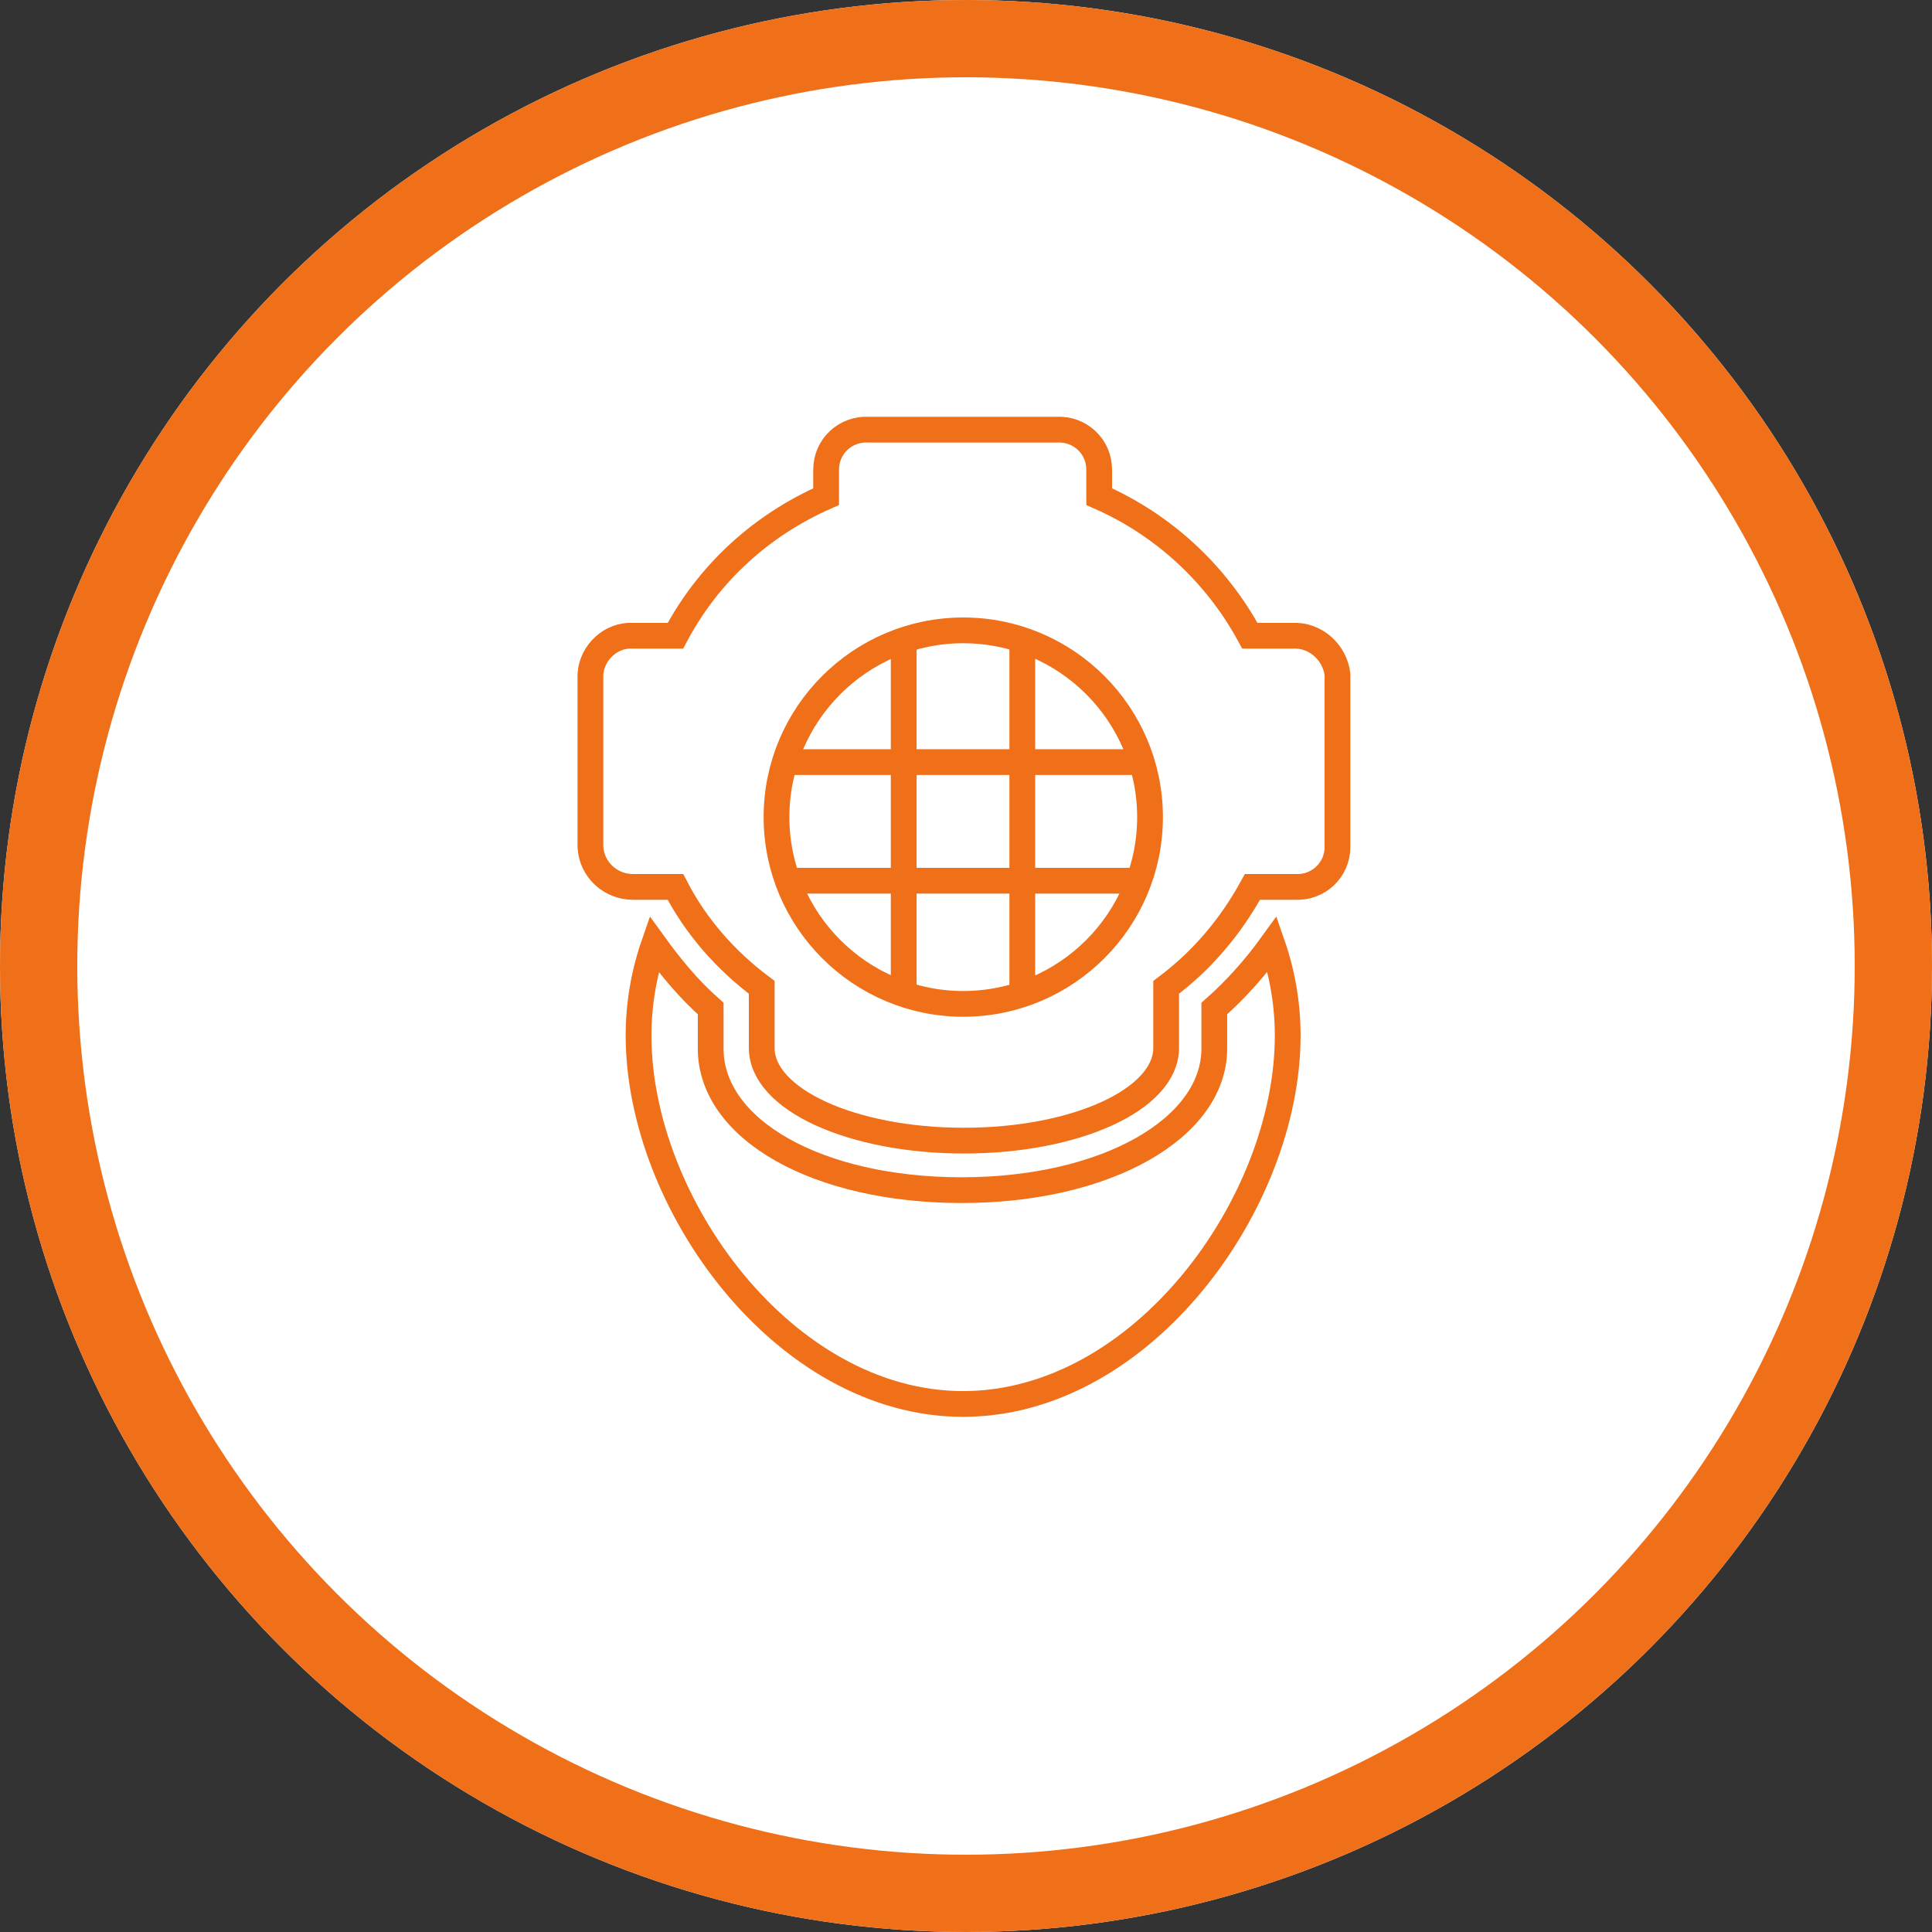
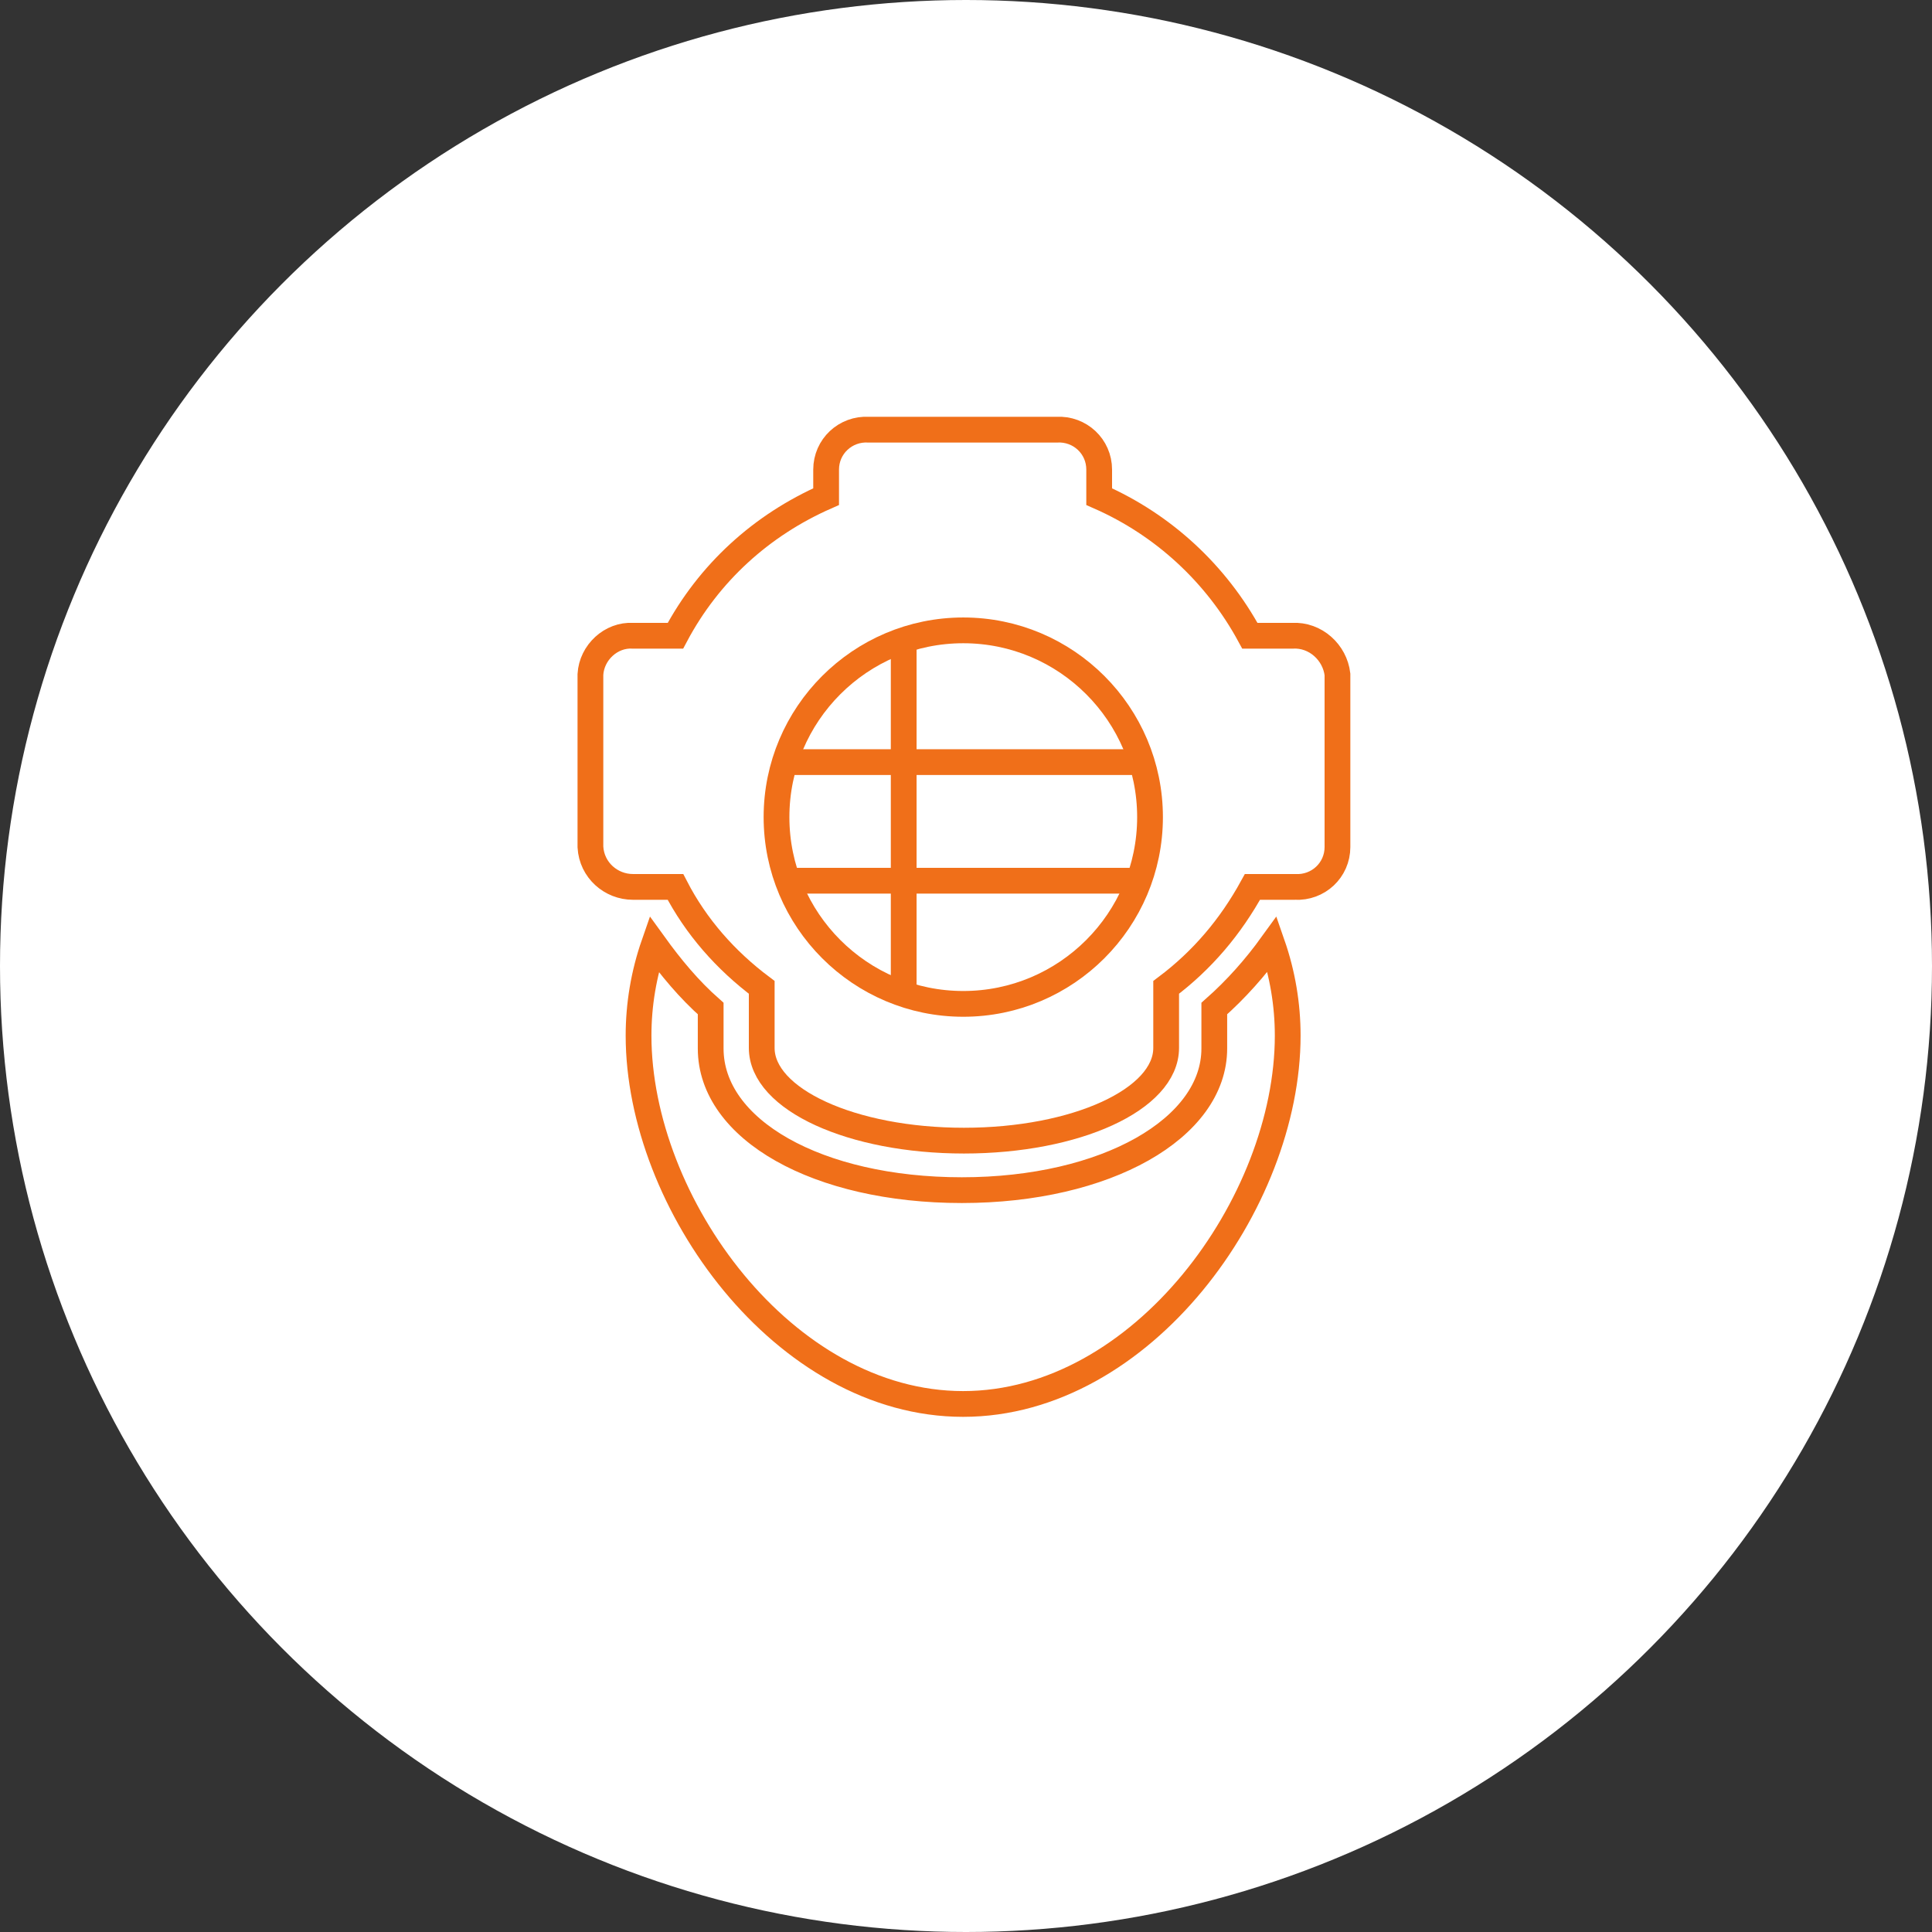
<svg xmlns="http://www.w3.org/2000/svg" version="1.1" id="Layer_1" x="0px" y="0px" viewBox="0 0 150 150" style="enable-background:new 0 0 150 150;" xml:space="preserve">
  <rect x="0" y="0" width="150" height="150" fill="#333333" stroke="none" />
  <style type="text/css"> .st0{fill:#FFFFFF;} .st1{fill:none;stroke:#F06F19;stroke-width:6;} .st2{fill:none;stroke:#F06F19;stroke-width:2;} </style>
  <g id="Group_1541" transform="translate(-159 -864)">
    <g id="Group_449" transform="translate(7733 7033)">
      <g id="Ellipse_253" transform="translate(-7574 -6169)">
        <circle class="st0" cx="75" cy="75" r="75" />
-         <circle class="st1" cx="75" cy="75" r="72" />
      </g>
    </g>
    <g id="Group_973" transform="translate(204 931.036)">
      <g>
        <g id="Group_976" transform="translate(0 -34.518)">
          <g id="Group_973-2" transform="translate(0.84 0.841)">
            <path id="Path_709" class="st2" d="M54.5,16h-3.3c-2.6-4.8-6.7-8.6-11.7-10.8V3.1C39.5,1.3,38-0.1,36.2,0H21.6 c-1.8-0.1-3.3,1.3-3.3,3.1v2.1c-5,2.2-9.1,5.9-11.7,10.8H3.3C1.6,15.9,0.1,17.3,0,19v13.4c0.1,1.8,1.6,3.1,3.3,3.1h3.3 c1.6,3.1,3.9,5.7,6.7,7.8v4.7c0,4,7,7.2,15.7,7.2s15.7-3.2,15.7-7.2v-4.7c2.8-2.1,5-4.7,6.7-7.8h3.3c1.8,0.1,3.3-1.3,3.3-3.1 V19C57.8,17.3,56.3,15.9,54.5,16z" />
          </g>
          <g id="Group_974" transform="translate(4.577 40.785)">
            <path id="Path_710" class="st2" d="M49.2,0c-1.3,1.8-2.8,3.5-4.5,5v3.1c0,6.2-8.4,11-19.6,11S5.6,14.4,5.6,8.1V5 C3.9,3.5,2.5,1.8,1.2,0C0.4,2.3,0,4.7,0,7.1c0,13,11.3,28.6,25.2,28.6S50.4,20.1,50.4,7.1C50.4,4.7,50,2.3,49.2,0z" />
          </g>
          <g id="Group_975" transform="translate(15.288 16.423)">
            <path id="Path_711" class="st2" d="M14.5,29c8,0,14.5-6.5,14.5-14.5S22.5,0,14.5,0C6.5,0,0,6.5,0,14.5C0,22.5,6.5,29,14.5,29 C14.5,29,14.5,29,14.5,29z" />
          </g>
        </g>
      </g>
      <g id="Group_977" transform="translate(34.371 -17.074)">
-         <path id="Path_713" class="st2" d="M0,0v26.9" />
-       </g>
+         </g>
      <g id="Group_978" transform="translate(25.163 -17.074)">
        <path id="Path_714" class="st2" d="M0,0v26.9" />
      </g>
      <g id="Group_979" transform="translate(16.309 1.343)">
        <path id="Path_715" class="st2" d="M26.9,0H0" />
      </g>
      <g id="Group_980" transform="translate(16.309 -7.866)">
        <path id="Path_716" class="st2" d="M26.9,0H0" />
      </g>
    </g>
  </g>
</svg>